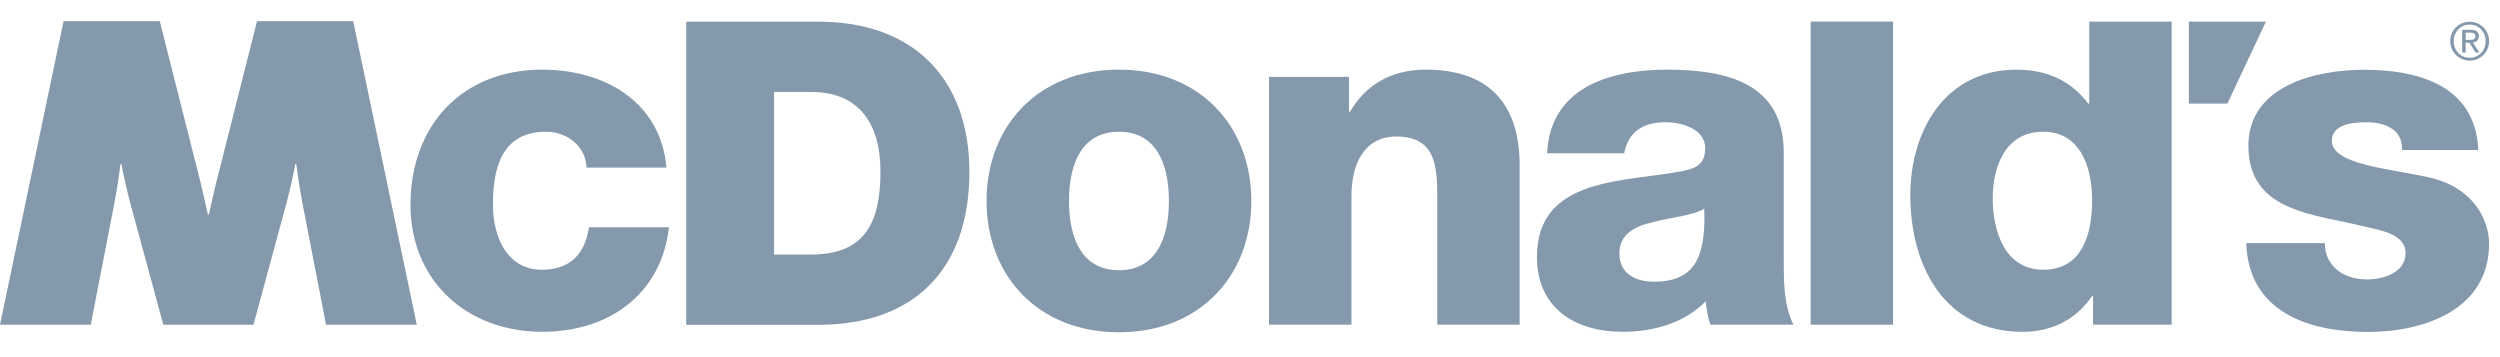
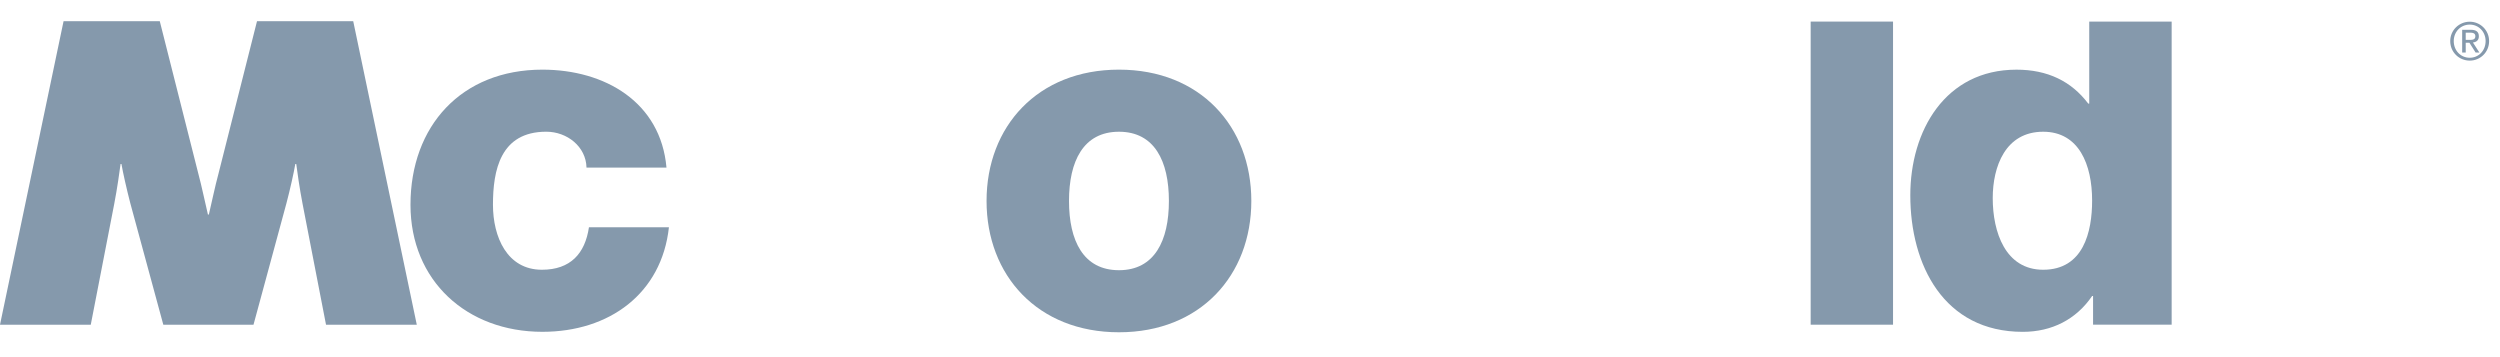
<svg xmlns="http://www.w3.org/2000/svg" width="98" height="14" viewBox="0 0 98 14" fill="none">
  <g id="Group">
    <g id="Group_2">
      <path id="Vector" d="M22.991 6.569C22.972 5.746 22.23 5.163 21.414 5.163C19.608 5.163 19.324 6.681 19.324 8.028C19.324 9.283 19.874 10.574 21.243 10.574C22.364 10.574 22.934 9.938 23.087 8.908H26.222C25.937 11.51 23.885 13.007 21.262 13.007C18.297 13.007 16.091 11.005 16.091 8.028C16.091 4.94 18.088 2.73 21.262 2.73C23.714 2.73 25.9 4.004 26.126 6.569H22.991V6.569Z" fill="#8599AC" />
-       <path id="Vector_2" d="M49.746 3.012H52.88V4.383H52.92C53.508 3.363 54.492 2.73 55.891 2.73C59.179 2.73 59.571 5.088 59.571 6.493V12.728H56.341V8.028C56.341 6.699 56.401 5.35 54.725 5.35C53.597 5.35 52.977 6.265 52.977 7.683V12.728H49.746V3.012H49.746Z" fill="#8599AC" />
-       <path id="Vector_3" d="M60.648 6.007C60.703 4.734 61.313 3.91 62.186 3.406C63.061 2.919 64.201 2.73 65.323 2.73C67.66 2.73 69.923 3.237 69.923 5.987V10.237C69.923 11.061 69.923 11.959 70.303 12.728H67.052C66.938 12.427 66.902 12.128 66.862 11.81C66.028 12.67 64.791 13.007 63.611 13.007C61.731 13.007 60.248 12.072 60.248 10.068C60.248 6.905 63.745 7.147 65.988 6.699C66.539 6.586 66.843 6.4 66.843 5.8C66.843 5.069 65.951 4.791 65.285 4.791C64.392 4.791 63.823 5.183 63.67 6.007H60.648ZM64.828 11.042C66.368 11.042 66.882 10.181 66.806 8.178C66.35 8.46 65.514 8.515 64.81 8.702C64.088 8.87 63.48 9.17 63.48 9.938C63.48 10.723 64.107 11.042 64.828 11.042Z" fill="#8599AC" />
      <path id="Vector_4" d="M70.978 0.846H74.207V12.728H70.978V0.846Z" fill="#8599AC" />
      <path id="Vector_5" d="M85.129 12.728H82.048V11.604H82.011C81.385 12.521 80.434 13.008 79.293 13.008C76.196 13.008 74.884 10.387 74.884 7.654C74.884 5.127 76.251 2.731 79.046 2.731C80.262 2.731 81.194 3.181 81.858 4.06H81.898V0.846H85.129L85.129 12.728ZM78.115 7.767C78.115 9.096 78.609 10.574 80.092 10.574C81.669 10.574 82.011 9.096 82.011 7.861C82.011 6.457 81.498 5.164 80.092 5.164C78.609 5.164 78.115 6.532 78.115 7.767Z" fill="#8599AC" />
-       <path id="Vector_6" d="M87.314 4.06H85.803V0.846H88.825L87.314 4.06Z" fill="#8599AC" />
      <g id="Group_3">
-         <path id="Vector_7" d="M32.087 0.85H26.9V12.732H32.087C35.753 12.732 38 10.635 38 6.742C38 3.063 35.786 0.85 32.087 0.85ZM31.795 9.978H30.343V3.605H31.795C33.672 3.605 34.514 4.841 34.514 6.733C34.514 8.815 33.835 9.978 31.795 9.978Z" fill="#8599AC" />
-       </g>
+         </g>
      <path id="Vector_8" d="M9.937 12.729L11.229 7.966C11.376 7.41 11.52 6.758 11.576 6.43H11.613C11.645 6.683 11.744 7.395 11.863 8.003L12.78 12.729H16.338L13.846 0.83H10.075L8.565 6.806C8.437 7.269 8.281 8.019 8.187 8.411H8.151C8.056 8.019 7.901 7.269 7.774 6.806L6.263 0.83H2.492L1.52588e-05 12.729H3.558L4.476 8.003C4.595 7.395 4.693 6.683 4.726 6.43H4.761C4.818 6.758 4.963 7.41 5.108 7.966L6.402 12.729H9.937Z" fill="#8599AC" />
      <path id="Vector_9" d="M43.864 2.73C40.678 2.73 38.673 4.958 38.673 7.877C38.673 10.797 40.678 13.025 43.864 13.025C47.048 13.025 49.052 10.797 49.052 7.877C49.052 4.958 47.048 2.73 43.864 2.73ZM43.864 10.592C42.465 10.592 41.905 9.434 41.905 7.877C41.905 6.322 42.465 5.164 43.864 5.164C45.26 5.164 45.821 6.322 45.821 7.877C45.821 9.434 45.26 10.592 43.864 10.592Z" fill="#8599AC" />
      <g id="Group_4">
-         <path id="Vector_10" d="M91.134 9.53C91.134 10.016 91.34 10.372 91.659 10.615C91.958 10.84 92.348 10.953 92.798 10.953C93.417 10.953 94.299 10.691 94.299 9.923C94.299 9.174 93.304 9.024 92.742 8.893C90.735 8.387 88.137 8.332 88.137 5.711C88.137 3.37 90.754 2.735 92.667 2.735C94.806 2.735 97.037 3.352 97.15 5.879H94.164C94.164 5.467 94.013 5.205 93.751 5.037C93.487 4.869 93.174 4.794 92.78 4.794C92.255 4.794 91.41 4.849 91.41 5.525C91.41 6.442 93.633 6.61 95.096 6.927C97.067 7.32 97.572 8.743 97.572 9.548C97.572 12.149 95.012 13.012 92.818 13.012C90.51 13.012 88.146 12.245 88.052 9.53H91.134Z" fill="#8599AC" />
-       </g>
+         </g>
    </g>
    <g id="Group_5">
      <path id="Vector_11" d="M96.814 0.851C97.226 0.851 97.573 1.182 97.573 1.61C97.573 2.048 97.226 2.376 96.814 2.376C96.398 2.376 96.049 2.048 96.049 1.61C96.049 1.182 96.398 0.851 96.814 0.851ZM96.814 2.264C97.165 2.264 97.436 1.983 97.436 1.61C97.436 1.246 97.165 0.964 96.814 0.964C96.459 0.964 96.187 1.246 96.187 1.61C96.187 1.983 96.459 2.264 96.814 2.264ZM96.517 1.168H96.862C97.07 1.168 97.171 1.253 97.171 1.423C97.171 1.583 97.069 1.651 96.938 1.665L97.191 2.058H97.043L96.802 1.676H96.656V2.058H96.517V1.168ZM96.656 1.564H96.8C96.921 1.564 97.034 1.558 97.034 1.417C97.034 1.299 96.932 1.28 96.838 1.28H96.656V1.564Z" fill="#8599AC" />
    </g>
  </g>
</svg>